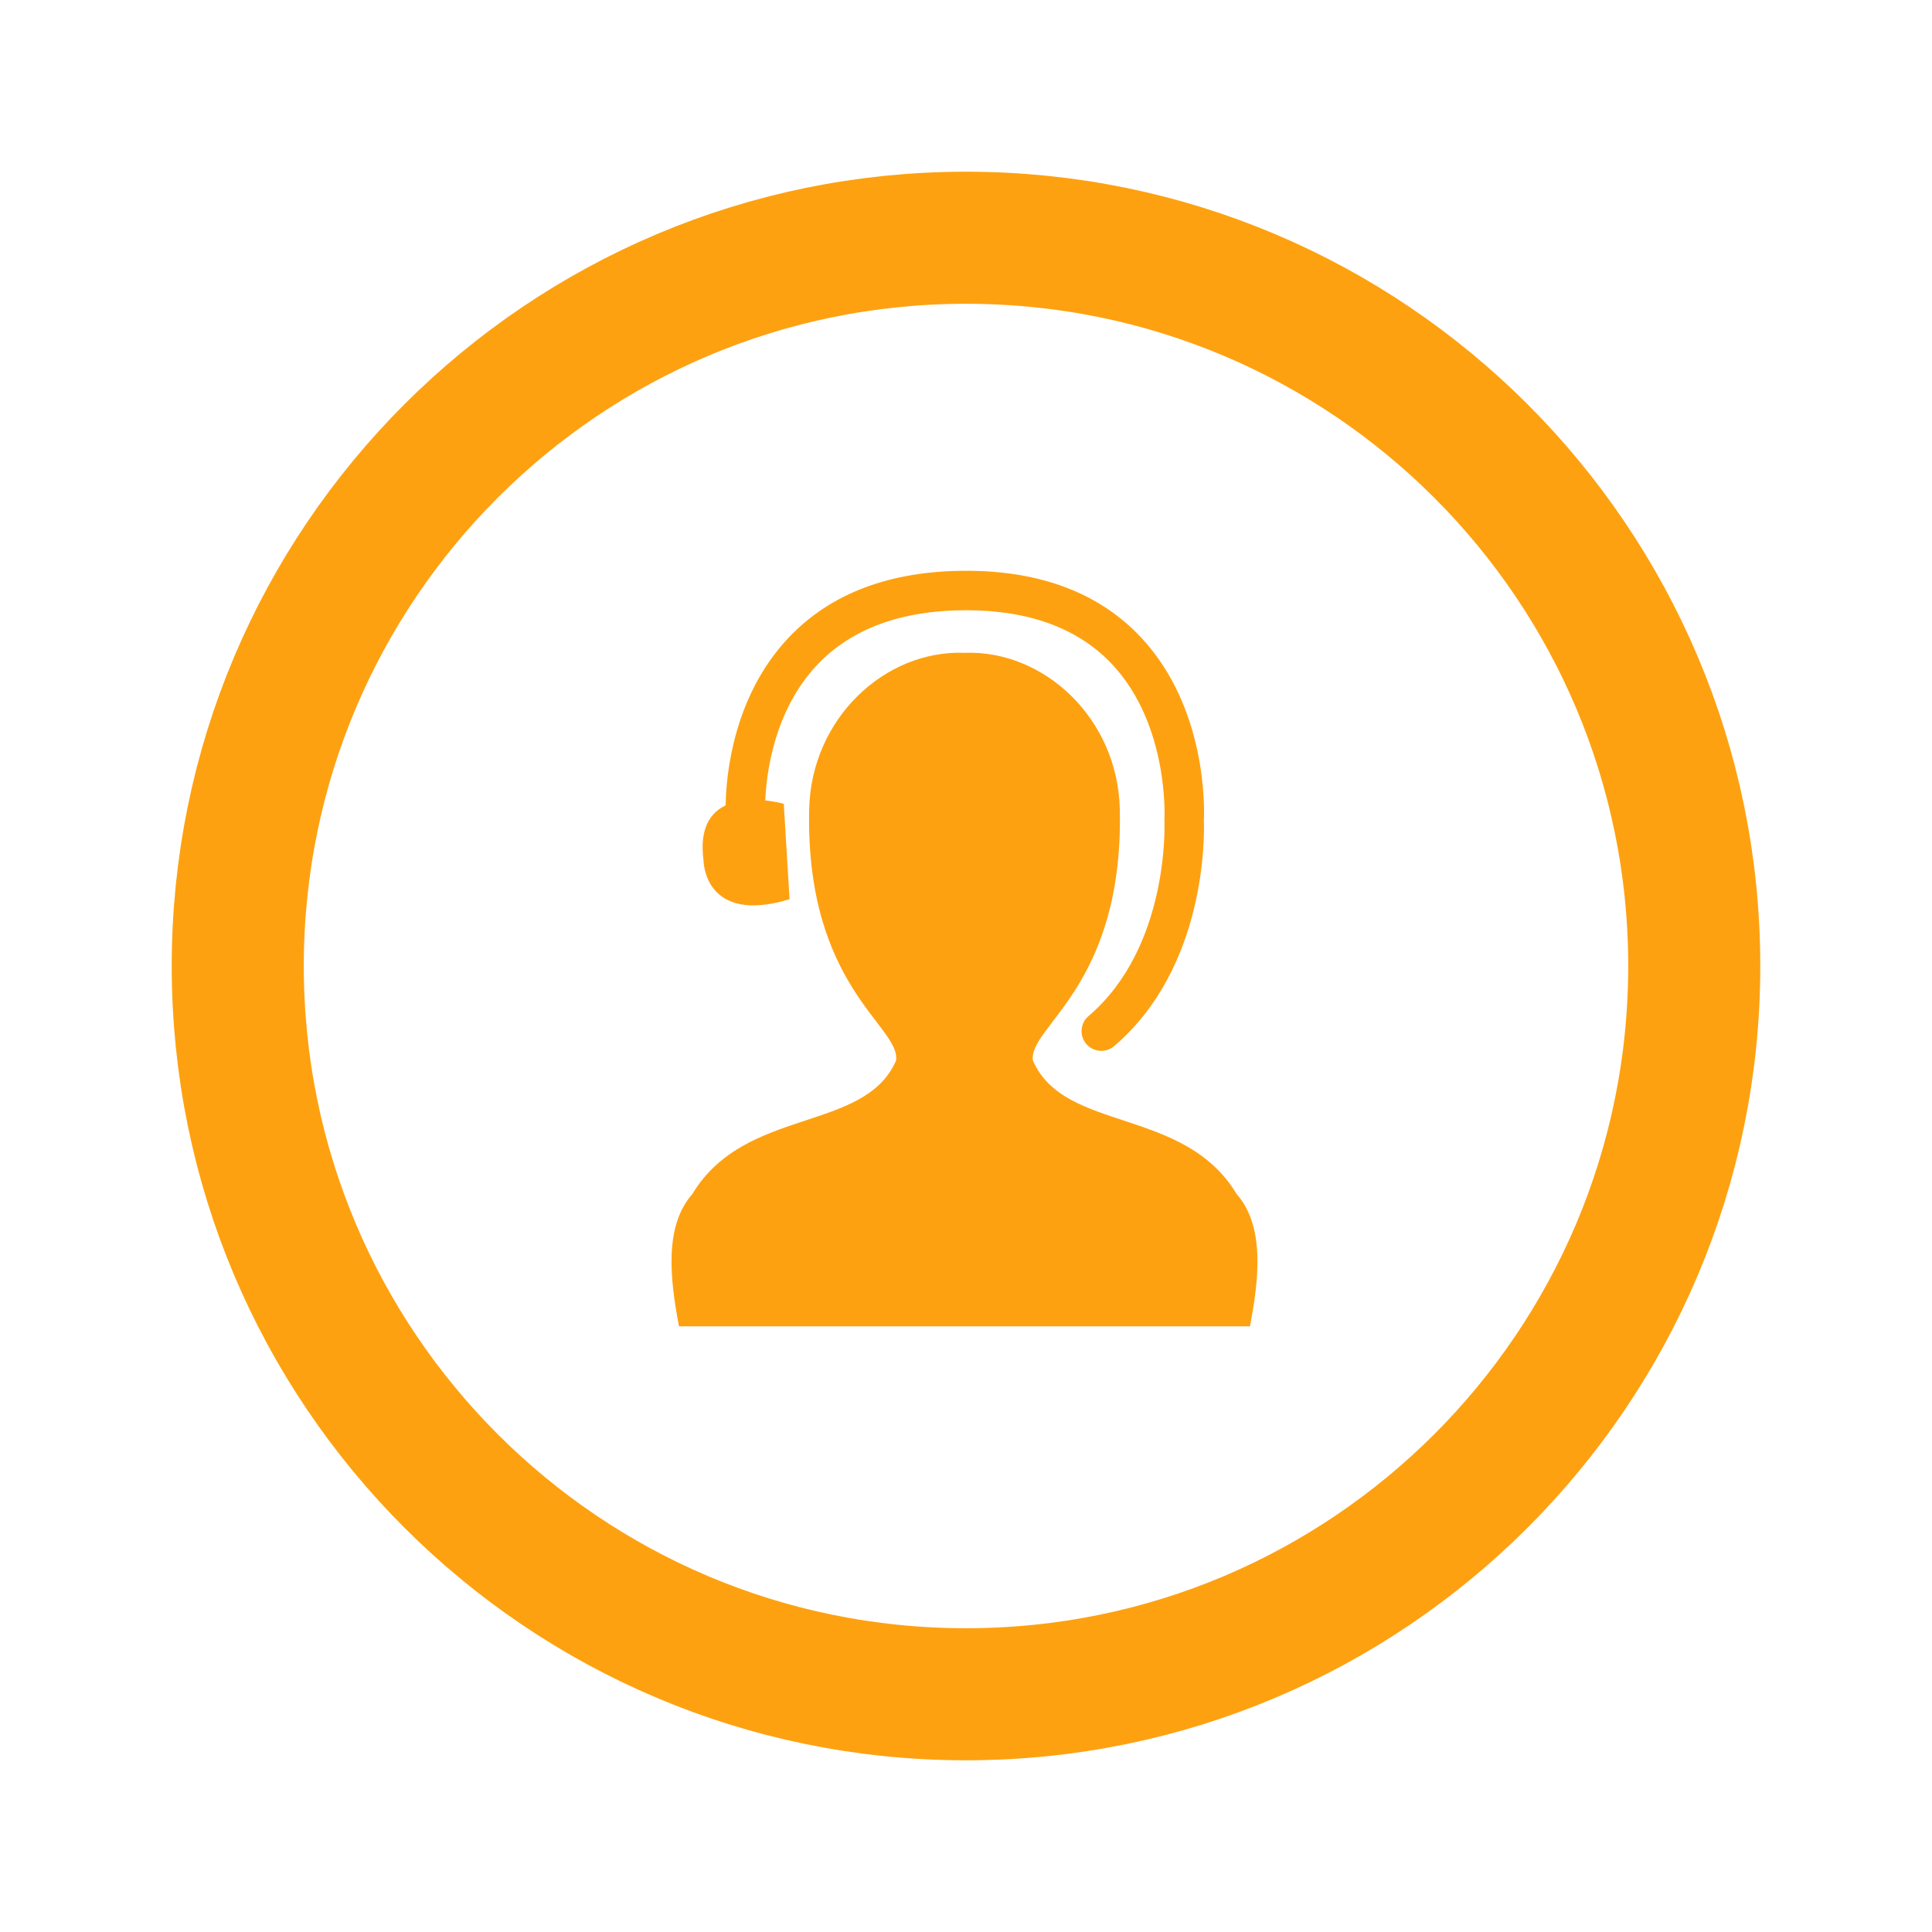
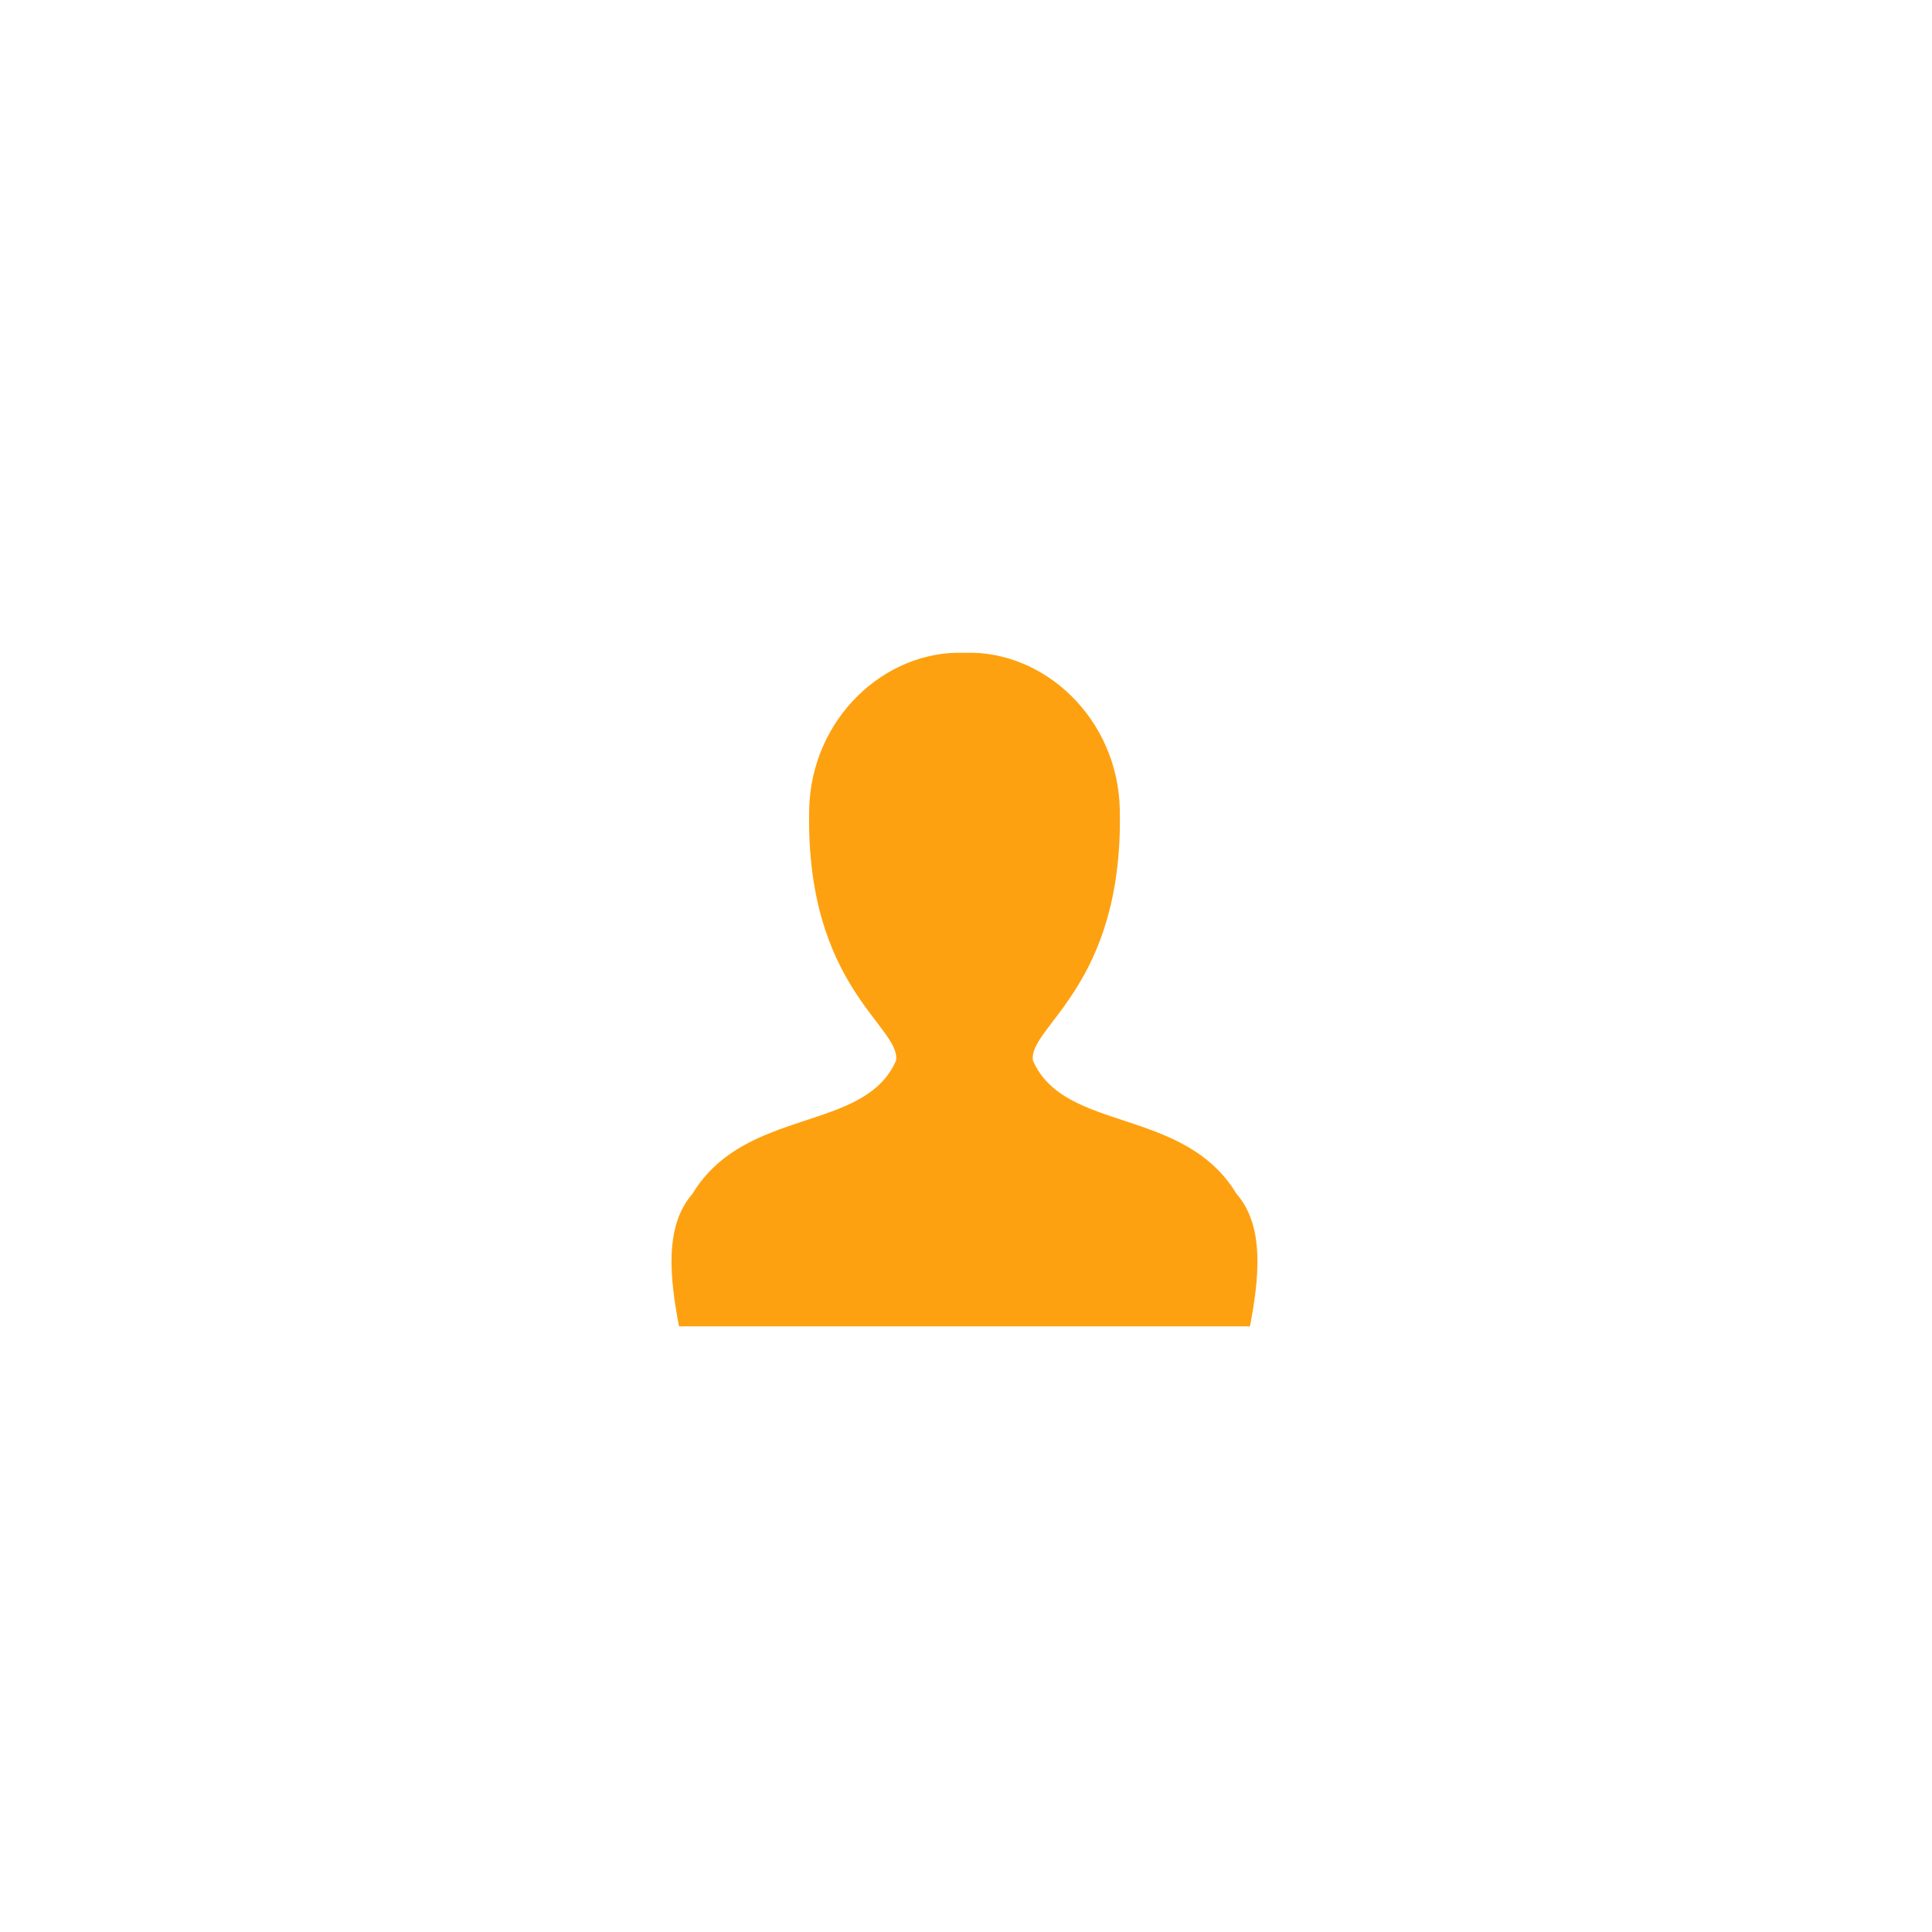
<svg xmlns="http://www.w3.org/2000/svg" version="1.1" baseProfile="tiny" id="Layer_1" x="0px" y="0px" width="512px" height="512px" viewBox="0 0 512 512" xml:space="preserve">
  <g>
-     <path fill-rule="evenodd" fill="none" stroke="#FEA110" stroke-width="35" stroke-miterlimit="10" d="M448.994,256   c0,106.586-86.41,192.996-192.994,192.996c-106.592,0-192.994-86.41-192.994-192.996c0-106.59,86.402-192.996,192.994-192.996   C362.584,63.004,448.994,149.41,448.994,256z" />
    <g>
      <path fill="#FEA110" d="M327.725,316.438c-13.98-23.236-45.611-16.191-53.986-35.373c-1.326-9.057,24.07-19.533,23.021-66.625    c-0.539-23.961-19.984-42.225-41.16-41.441c-21.172-0.783-40.631,17.48-41.156,41.441c-1.053,47.092,24.336,57.568,23.02,66.625    c-8.371,19.182-40.006,12.137-53.992,35.373c-7.482,8.514-5.943,22.404-3.527,35.053h151.309    C333.67,338.842,335.208,324.951,327.725,316.438z" />
-       <path fill="#FEA110" d="M209.242,238.307l-1.537-25.301c0,0-2.063-0.586-4.9-0.875c0.295-7.057,2.271-23.826,13.834-36.016    c9.07-9.553,22.324-14.396,39.389-14.396c16.711,0,29.709,4.797,38.626,14.25c15.228,16.146,13.96,40.955,13.94,41.195    l-0.016,0.291l0.016,0.293c0.012,0.332,1.363,33.201-20.131,51.535c-2.195,1.875-2.465,5.176-0.588,7.373    c1.036,1.211,2.5,1.836,3.978,1.836c1.2,0,2.413-0.41,3.388-1.25c24.498-20.887,23.945-55.916,23.801-59.719    c0.166-3.281,0.828-29.984-16.711-48.656c-10.969-11.682-26.549-17.604-46.303-17.604c-20.049,0-35.852,5.939-46.969,17.656    c-14.992,15.799-16.656,37.164-16.754,44.518c-4.029,1.904-6.984,6.047-5.867,14.52    C186.438,227.957,186.438,245.207,209.242,238.307z" />
    </g>
  </g>
</svg>